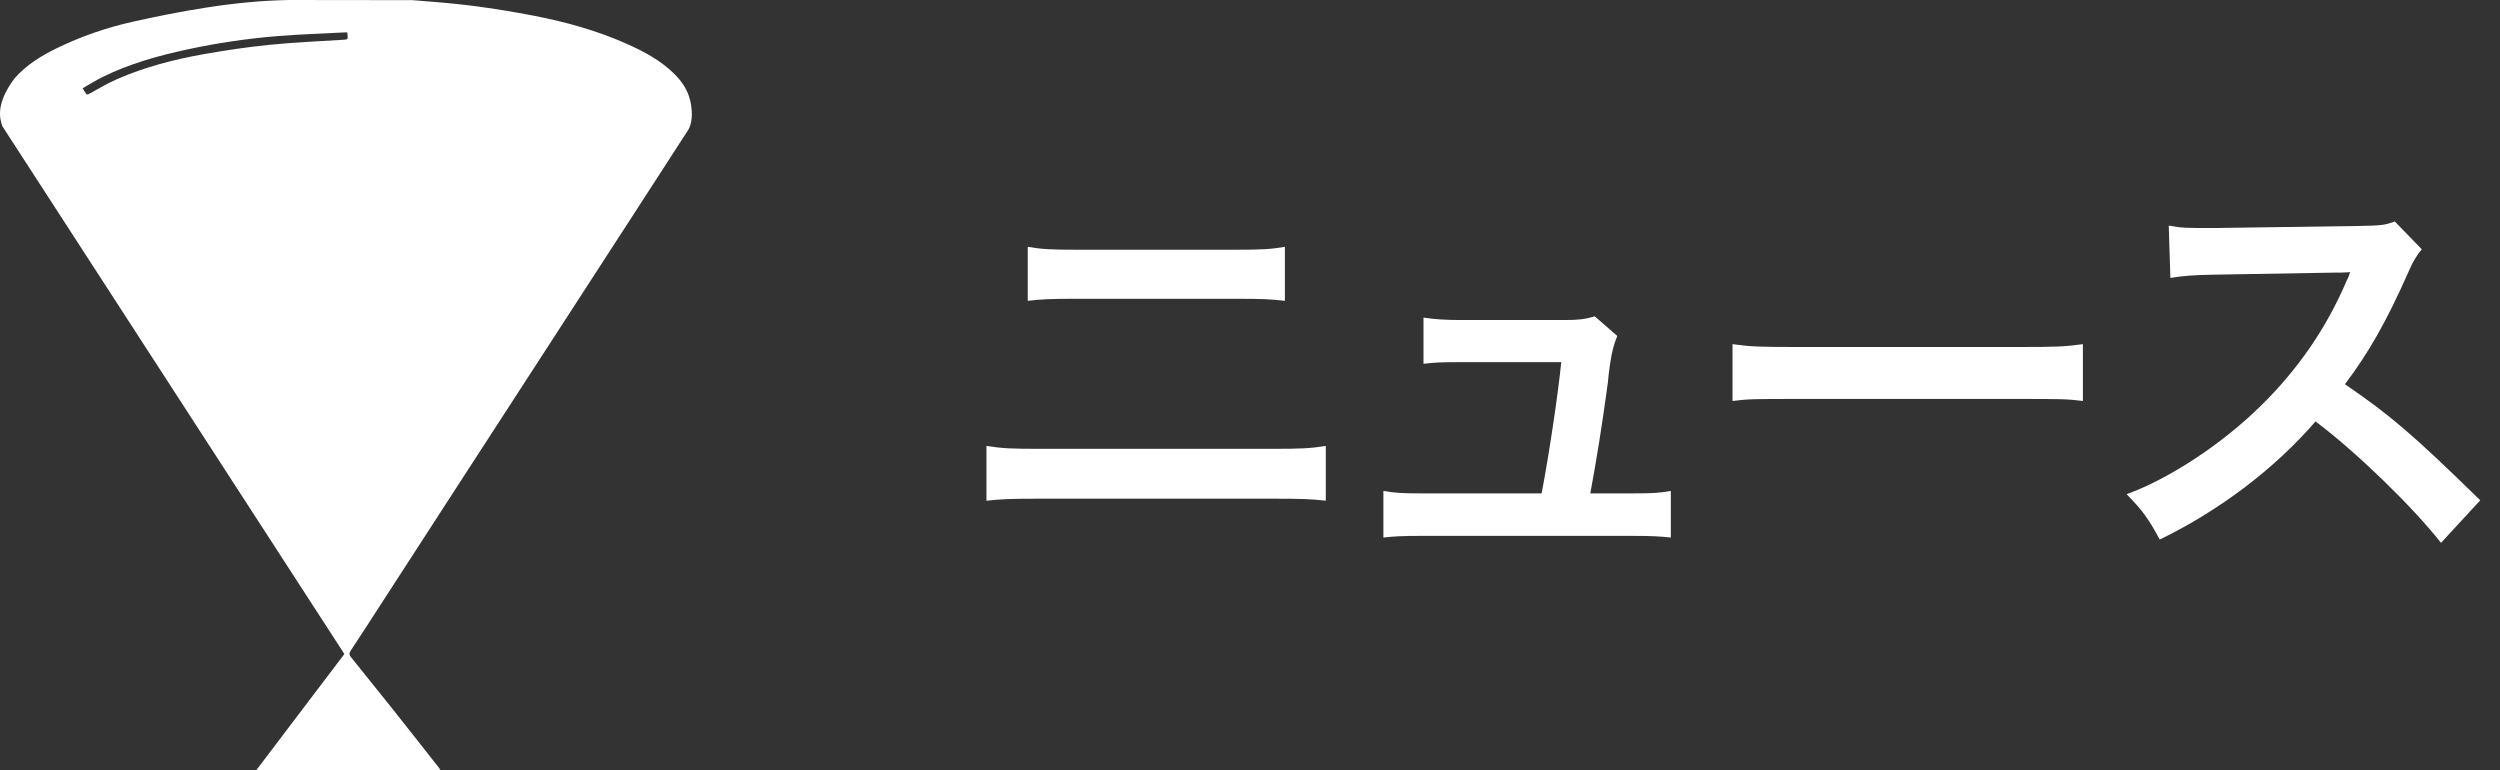
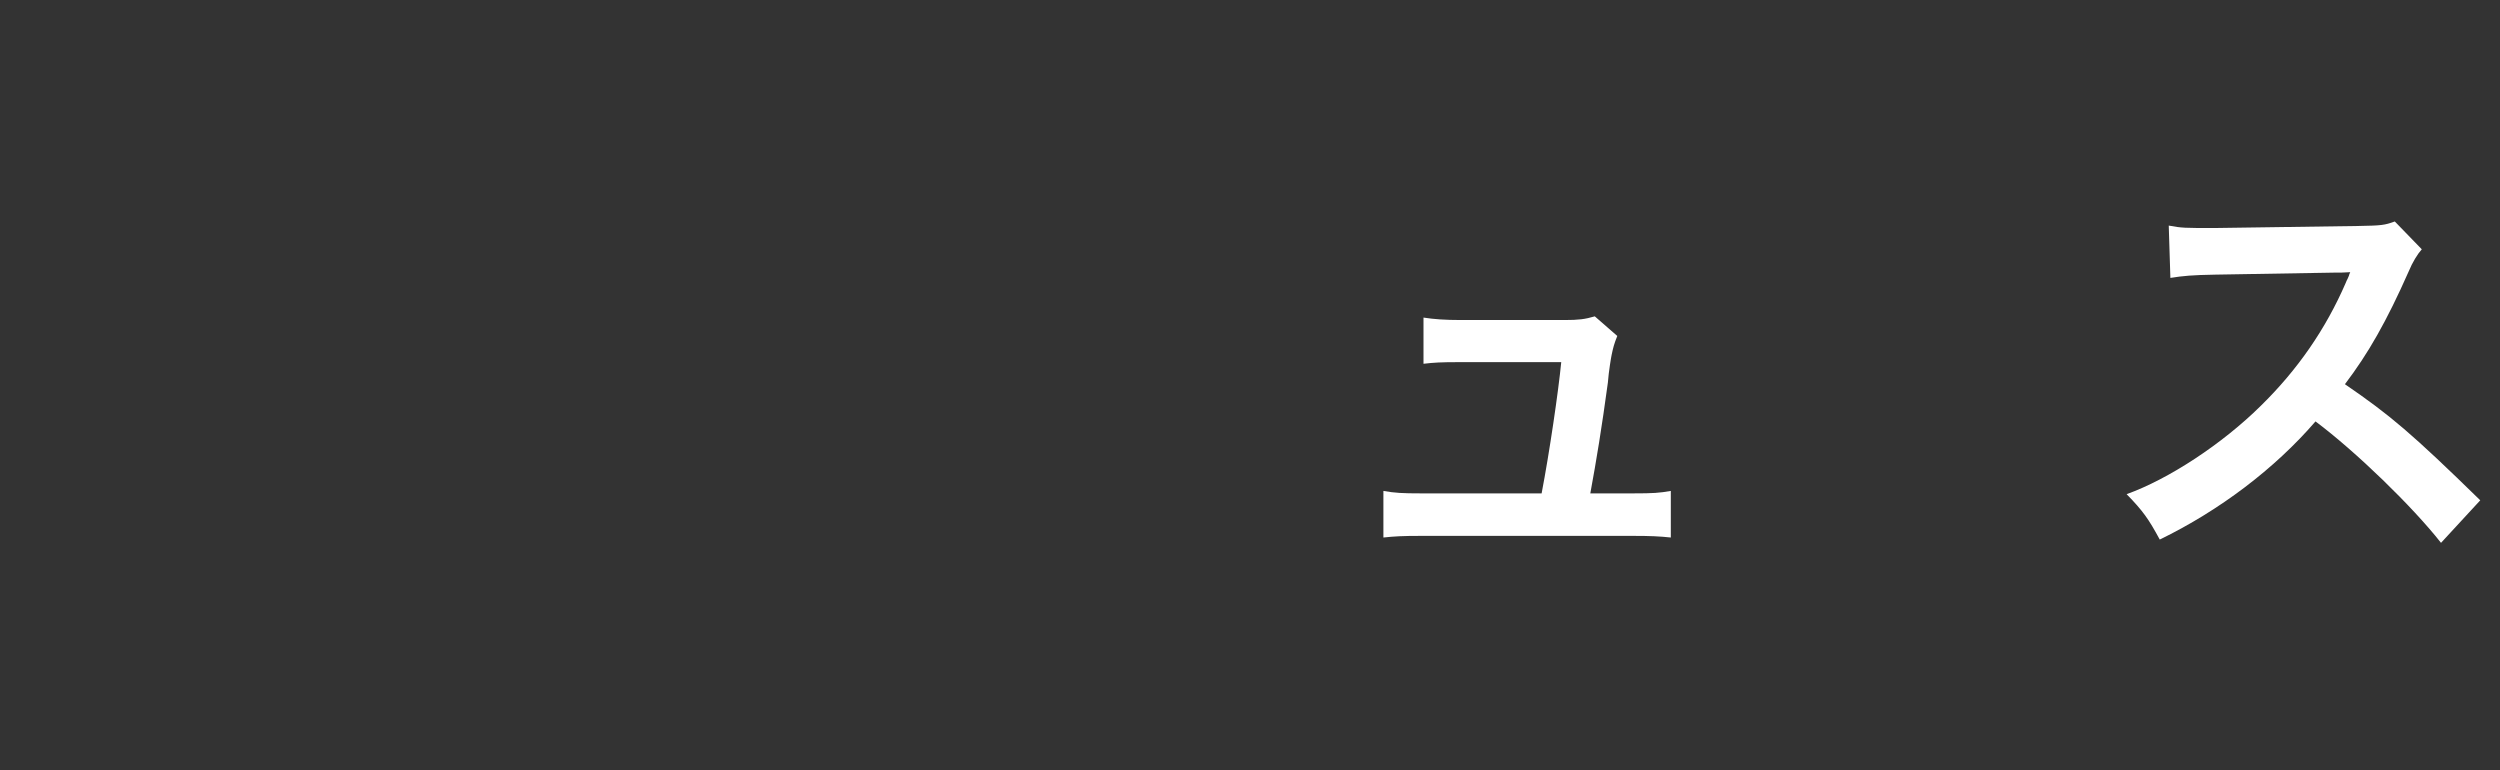
<svg xmlns="http://www.w3.org/2000/svg" version="1.1" id="レイヤー_1" x="0px" y="0px" width="159px" height="49px" viewBox="0 0 159 49" enable-background="new 0 0 159 49" xml:space="preserve">
  <rect x="0" y="0" width="159" height="49" fill="#333333" stroke="none" />
-   <rect x="-40.666" y="-31.667" display="none" fill="#13B72E" width="282" height="113.333" />
-   <path fill="#FFFFFF" d="M43.898,6.408c-0.149-0.676-0.521-1.217-1-1.696c-0.875-0.875-1.948-1.439-3.057-1.932  c-1.889-0.842-3.874-1.389-5.897-1.782c-1.296-0.25-2.6-0.462-3.909-0.63c-1.263-0.162-2.534-0.259-3.801-0.358L18.382,0  c-1.763,0.033-3.516,0.209-5.253,0.48c-1.574,0.244-3.137,0.556-4.691,0.904c-1.651,0.37-3.25,0.919-4.778,1.657  C2.649,3.529,1.7,4.112,0.942,4.963c-1.187,1.569-0.996,2.54-0.783,3.079c7.253,11.191,14.497,22.372,21.743,33.554  c-1.868,2.463-3.73,4.92-5.615,7.404h11.733c-0.036-0.064-0.056-0.107-0.084-0.144c-0.985-1.251-1.966-2.505-2.956-3.751  c-0.88-1.106-1.766-2.207-2.654-3.306c-0.115-0.142-0.137-0.246-0.026-0.411c0.648-0.979,1.283-1.965,1.92-2.95  c1.679-2.592,3.356-5.185,5.035-7.774c1.876-2.896,3.755-5.791,5.633-8.687c1.914-2.953,3.83-5.907,5.742-8.86  c1.052-1.624,2.101-3.249,3.154-4.874c0.319-0.566,0.219-1.378,0.118-1.835H43.898z M21.797,2.531  c-1.557,0.097-3.117,0.165-4.669,0.321c-1.379,0.139-2.755,0.343-4.122,0.584C11.09,3.775,9.209,4.258,7.42,5.044  C6.853,5.293,6.313,5.611,5.77,5.914c-0.242,0.133-0.233,0.15-0.383-0.084C5.35,5.771,5.315,5.714,5.255,5.611  c0.424-0.239,0.827-0.493,1.253-0.705c1.715-0.851,3.543-1.359,5.406-1.762c1.903-0.411,3.825-0.694,5.762-0.851  c1.419-0.114,2.843-0.159,4.263-0.233c0.041-0.001,0.083,0,0.145,0c0.01,0.058,0.018,0.098,0.021,0.137  c0.023,0.33,0.021,0.313-0.311,0.335L21.797,2.531z" />
  <path display="none" fill="#FFFFFF" d="M69.325,26.35c1.775-0.55,3.3-0.824,4.8-0.824c2.675,0,4.425,1.399,4.425,3.55  c0,1.6-1.05,2.774-2.525,2.774c-0.7,0-1.3-0.324-1.575-0.85c-0.25-0.475-0.35-1.15-0.35-2.2c0-0.399,0-0.625,0.05-1.1  c-1.075,0.575-1.5,0.75-2.775,1.1c0,1.525,0.1,2.351,0.425,3.2c0.65,1.8,2.075,2.775,4.1,2.775c3.25,0,5.675-2.45,5.675-5.7  c0-3.55-2.975-6.1-7.15-6.1c-1.825,0-3.4,0.2-5.1,0.7v-3.25c0.95-0.1,1.45-0.175,2.275-0.325c1.725-0.3,2.2-0.375,2.65-0.45  l-0.1-2.8c-1.275,0.4-2.95,0.725-4.825,0.95v-1.6c0-1.4,0.025-1.925,0.15-2.725H66.35c0.125,0.8,0.15,1.45,0.15,2.875V18  c-0.275,0-0.4,0-1,0.025c-0.35,0.025-0.625,0.025-0.875,0.025c-1.325,0-2.325-0.075-3.025-0.225l0.025,2.8  C61.85,20.6,62.05,20.6,62.15,20.6c0.075,0,0.3,0,0.625,0.025c0.3,0,1,0.025,1.375,0.025c0.625,0,0.975,0,1.35-0.025  c0.825-0.05,0.825-0.05,1.025-0.05l0.025,3.85c-1.65,0.7-2.75,1.351-3.65,2.125c-1.375,1.2-2.15,2.525-2.15,3.7  c0,1.075,0.475,2.05,1.375,2.825c1.25,1.075,3.15,1.774,4.725,1.774c1.175,0,2.075-0.574,2.3-1.449c0.15-0.5,0.2-1.101,0.2-2.125  L69.325,26.35z M66.525,30.9c0,0.824-0.125,1.05-0.55,1.05c-0.475,0-1.1-0.2-1.6-0.55c-0.575-0.351-0.825-0.726-0.825-1.15  c0-0.9,1.1-2,2.975-3V30.9z M82.675,20.35c-1.325-1.95-2.775-3.45-4.95-5.125l-2.35,1.575c1.925,1.45,3.75,3.425,5,5.4L82.675,20.35  z M90.35,18.65c-0.024,1.825-0.074,3.15-0.125,3.925H88.1c-1.449,0-2.074-0.025-2.8-0.15v2.8c0.726-0.125,1.4-0.149,2.726-0.149  h1.925c-0.25,1.45-0.55,2.5-1.025,3.524C88,30.475,86.7,31.9,84.725,33.125c1.025,0.725,1.525,1.25,2.075,2.25  c2.675-2.225,3.851-3.775,4.825-6.325c0.825,1.575,2.075,3.075,3.875,4.726c0.475-1.176,0.875-1.9,1.525-2.726  c-1.525-1.175-2.275-1.899-3.25-3.149c-0.525-0.65-0.726-0.95-1.301-1.976c0.075-0.375,0.101-0.5,0.15-0.85H94.3  c1.075,0,1.75,0.024,2.425,0.125v-2.75c-0.699,0.1-1.274,0.125-2.35,0.125h-1.5c0.1-1.275,0.1-1.275,0.15-3.925h0.925  c0.95,0,1.75,0.05,2.475,0.125V16.05c-0.7,0.1-1.3,0.125-2.475,0.125h-3.775C90.4,15.55,90.55,15.125,90.7,14.6  c0.225-0.75,0.3-0.975,0.425-1.3L88.3,12.75c-0.024,0.475-0.1,0.9-0.3,1.55c-0.7,2.5-1.6,4.15-3.2,5.85  c0.95,0.625,1.5,1.125,2.15,1.9c1-1.225,1.475-1.975,2.175-3.4H90.35z M99.975,33.55h4.301v1.726h2.824  c-0.1-0.926-0.149-2-0.149-3.15V17.65c0-1.15,0.024-1.85,0.125-2.65c-0.726,0.1-1.325,0.125-2.325,0.125H99.5  c-1.075,0-1.575-0.025-2.3-0.125c0.1,0.825,0.149,1.65,0.149,2.65v14.725c0,1-0.074,2.075-0.149,2.875h2.774V33.55z M100.025,17.625  h4.25V31.05h-4.25V17.625z M116.175,16.125c2.851,1.325,5.476,2.15,9.75,3.125l1.025-2.875c-2.825-0.4-7.601-1.825-9.325-2.775  L116.175,16.125z M114.175,18.325c-0.024,0.55-0.05,0.85-0.149,1.45c-0.45,2.95-0.851,5.725-1.051,7.275  c-0.125,0.95-0.125,1.05-0.199,1.5l3.149,0.101c0.525-0.601,0.675-0.75,1.125-1.075c1.675-1.15,4-1.825,6.226-1.825  c2.649,0,4.225,1,4.225,2.675c0,2.125-2.45,3.601-5.975,3.601c-2.125,0-4.275-0.4-6.726-1.25c0.3,1.175,0.351,1.675,0.375,3.225  c2.851,0.7,4.226,0.875,6.375,0.875c2.9,0,4.976-0.525,6.601-1.7c1.6-1.149,2.574-3,2.574-4.825c0-3.199-2.8-5.3-7.05-5.3  c-3.024,0-6.125,0.975-7.575,2.375l-0.05-0.05c0.075-0.375,0.075-0.375,0.125-0.725c0.325-2.45,0.75-4.775,1.125-6.15  L114.175,18.325z M155.425,30.725c-1.625,0.65-3.975,0.95-7.225,0.95c-4.075,0-5.15-0.524-5.351-2.625  c-0.05-0.5-0.125-3.225-0.125-4.525c0-0.125,0-0.375,0-0.525c0.025-1.325,0.025-1.325,0.025-1.45c0-0.325,0-0.35,0-0.675  c3.475-0.2,3.475-0.2,7.275-0.35c-0.025,1.4-0.101,2.4-0.226,3.125c-0.149,0.975-0.425,1.3-1.075,1.3  c-0.75,0-1.925-0.45-3.274-1.225c0.125,0.9,0.175,1.375,0.175,2.05c0,0.35,0,0.5-0.025,1c1.301,0.6,2.4,0.85,3.575,0.85  c1.476,0,2.5-0.625,3.05-1.875c0.4-0.9,0.625-2.775,0.65-5.3c1.175,0,2.6-0.025,3.475-0.025c0.625,0,0.851,0,1.426,0.075  l-0.051-2.975c-0.824,0.1-0.824,0.1-4.85,0.225c0-0.125,0-0.225,0-0.275c0-0.05,0-0.225,0-0.525c0-0.15,0-0.375,0-0.75v-1.575  C152.875,15,152.9,14.7,153,13.9h-3.125c0.15,0.975,0.15,0.975,0.15,4.95c-3.726,0.175-3.726,0.175-7.226,0.35  c0.075-3.95,0.075-3.95,0.226-4.875h-3.351c0.15,0.9,0.175,1.6,0.175,4.25c0,0.15,0,0.375-0.024,0.775  c-2.476,0.15-3.851,0.225-4.075,0.225c-0.125,0-0.375,0-0.725-0.025l0.199,2.925c1.125-0.2,1.125-0.2,4.625-0.45  c-0.024,1.95-0.024,2.05-0.024,2.425c0,4.3,0.1,5.7,0.45,6.825c0.75,2.399,2.774,3.3,7.449,3.3c1.65,0,4.95-0.175,6.775-0.375  c0.85-0.101,0.85-0.101,1.125-0.125L155.425,30.725z" />
  <g>
-     <path fill="#FFFFFF" d="M62.739,28.361c0.988,0.156,1.56,0.184,3.328,0.184h14.925c1.768,0,2.34-0.027,3.328-0.184v3.484   c-0.91-0.104-1.586-0.129-3.277-0.129H66.015c-1.69,0-2.34,0.025-3.276,0.129V28.361z M65.365,15.7   c0.936,0.156,1.534,0.182,3.068,0.182h10.218c1.535,0,2.132-0.025,3.068-0.182v3.433c-0.857-0.104-1.48-0.13-3.042-0.13H68.407   c-1.56,0-2.184,0.025-3.042,0.13V15.7z" />
    <path fill="#FFFFFF" d="M103.871,31.379c1.275,0,1.664-0.027,2.393-0.156v2.963c-0.701-0.076-1.299-0.104-2.393-0.104H90.377   c-1.195,0-1.664,0.027-2.393,0.104v-2.963c0.729,0.129,1.197,0.156,2.393,0.156h7.67c0.494-2.574,1.066-6.475,1.248-8.347h-6.447   c-1.248,0-1.639,0.026-2.314,0.104v-2.938c0.65,0.104,1.379,0.156,2.393,0.156h6.578c0.91,0,1.301-0.052,1.924-0.234l1.43,1.248   c-0.207,0.521-0.26,0.729-0.363,1.223c-0.025,0.078-0.053,0.338-0.104,0.624c-0.053,0.364-0.105,0.754-0.131,1.118   c-0.391,2.886-0.729,4.939-1.117,7.046H103.871z" />
-     <path fill="#FFFFFF" d="M110.189,21.888c1.145,0.156,1.639,0.182,4.213,0.182h13.857c2.574,0,3.068-0.025,4.213-0.182v3.614   c-1.041-0.129-1.326-0.129-4.238-0.129h-13.807c-2.912,0-3.199,0-4.238,0.129V21.888z" />
    <path fill="#FFFFFF" d="M155.248,34.525c-1.795-2.289-5.408-5.799-7.982-7.723c-2.6,3.016-6.111,5.668-9.906,7.514   c-0.703-1.301-1.066-1.82-2.107-2.887c2.68-0.961,6.086-3.197,8.529-5.615c2.34-2.289,4.135-4.888,5.408-7.827   c0.025-0.078,0.078-0.182,0.131-0.286l0.076-0.182c0-0.026,0.027-0.104,0.078-0.208l-0.57,0.026h-0.365l-7.67,0.13   c-1.43,0.025-2.027,0.077-2.834,0.208l-0.104-3.328c0.832,0.155,0.988,0.155,2.912,0.155l9.152-0.13   c1.48-0.025,1.664-0.052,2.313-0.286l1.717,1.769c-0.26,0.286-0.598,0.832-0.832,1.404c-1.404,3.172-2.574,5.226-4.057,7.176   c2.887,1.976,4.266,3.146,8.607,7.384L155.248,34.525z" />
  </g>
</svg>